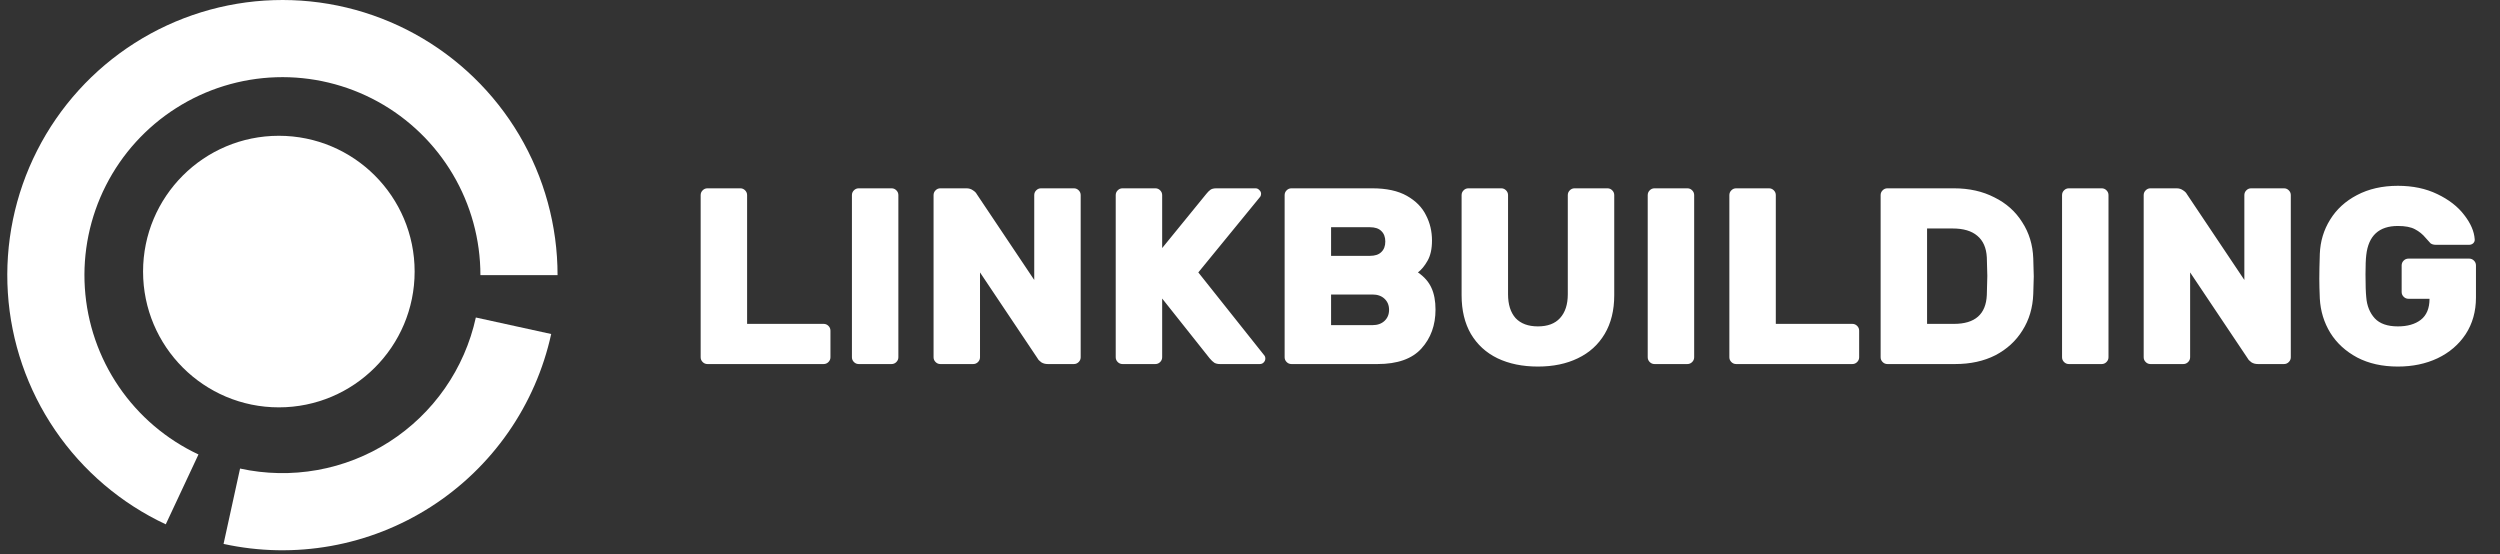
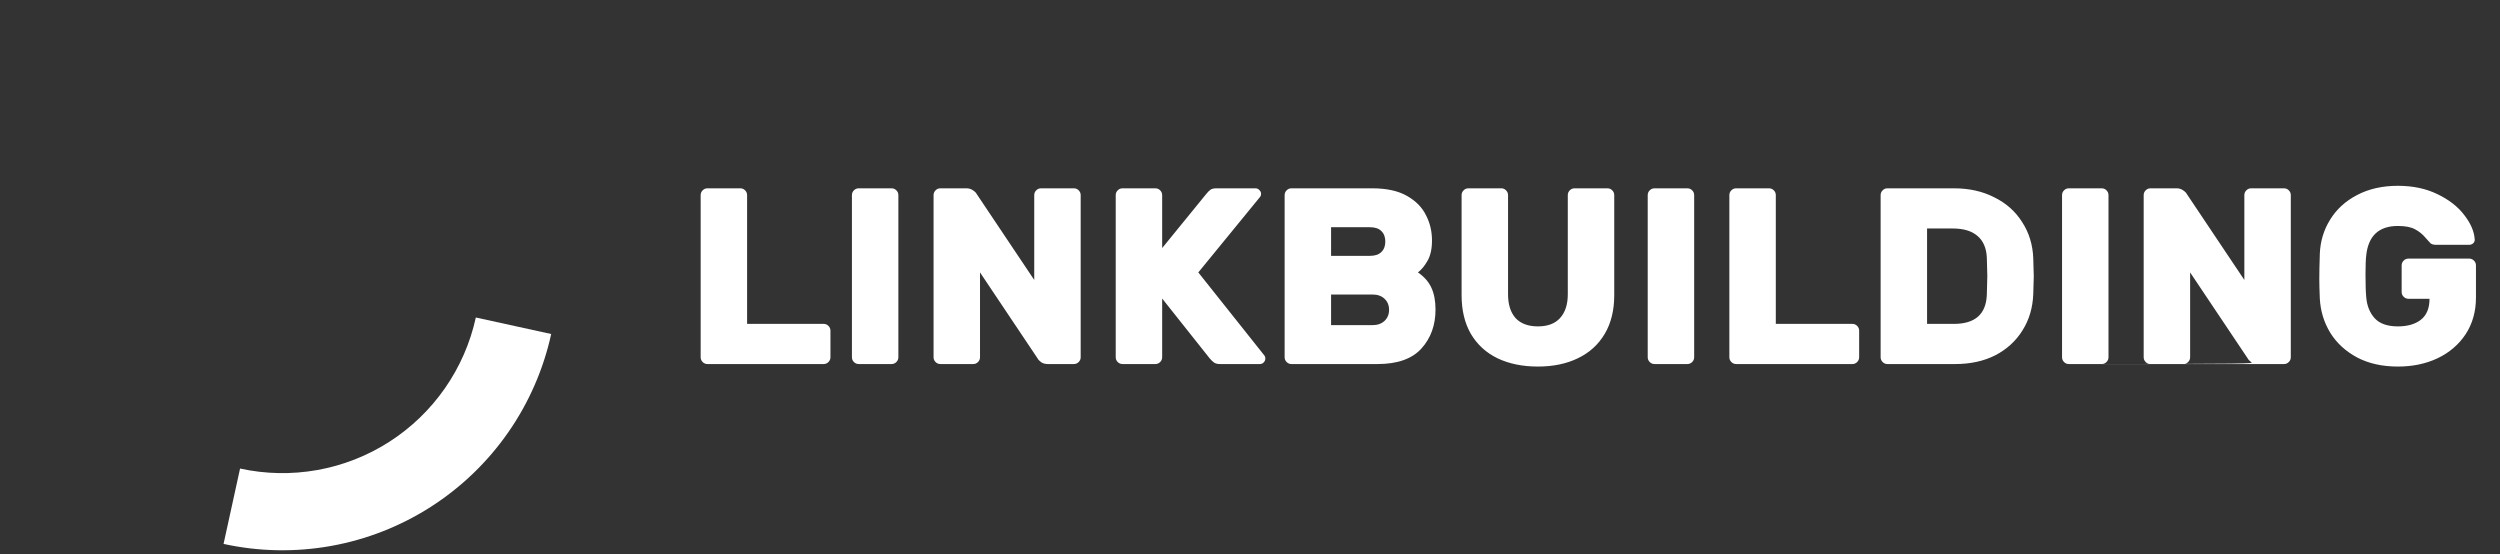
<svg xmlns="http://www.w3.org/2000/svg" width="239" height="53" viewBox="0 0 239 53" fill="none">
  <rect x="0" y="0" width="239" height="53" fill="#333333" stroke="none" />
-   <path d="M53.303 26.303C53.303 21.59 52.037 16.964 49.637 12.908C47.237 8.852 43.791 5.516 39.66 3.247C35.529 0.979 30.865 -0.138 26.154 0.014C21.444 0.165 16.861 1.579 12.884 4.109C8.907 6.638 5.683 10.189 3.549 14.391C1.414 18.592 0.448 23.291 0.751 27.994C1.054 32.697 2.615 37.232 5.27 41.125C7.926 45.019 11.579 48.127 15.847 50.125L18.974 43.446C15.903 42.008 13.274 39.771 11.363 36.969C9.452 34.168 8.329 30.904 8.111 27.52C7.893 24.135 8.588 20.755 10.124 17.731C11.66 14.707 13.98 12.152 16.842 10.332C19.704 8.512 23.002 7.494 26.392 7.385C29.781 7.276 33.138 8.08 36.111 9.712C39.083 11.344 41.563 13.745 43.29 16.664C45.017 19.583 45.928 22.912 45.928 26.303H53.303Z" fill="white" />
  <path d="M52.694 31.931C51.955 35.305 50.559 38.501 48.585 41.335C46.611 44.17 44.098 46.588 41.189 48.451C38.281 50.315 35.034 51.587 31.634 52.195C28.233 52.804 24.747 52.737 21.372 51.998L22.95 44.793C25.378 45.325 27.888 45.373 30.334 44.935C32.781 44.498 35.118 43.582 37.211 42.241C39.304 40.9 41.112 39.16 42.533 37.12C43.953 35.081 44.958 32.781 45.49 30.353L52.694 31.931Z" fill="white" />
-   <circle cx="26.658" cy="25.962" r="12.981" fill="white" />
-   <path d="M78.743 30.963C78.919 30.963 79.071 31.027 79.199 31.155C79.327 31.283 79.391 31.435 79.391 31.611V34.155C79.391 34.331 79.327 34.483 79.199 34.611C79.071 34.739 78.919 34.803 78.743 34.803H67.631C67.455 34.803 67.303 34.739 67.175 34.611C67.047 34.483 66.983 34.331 66.983 34.155V18.651C66.983 18.475 67.047 18.323 67.175 18.195C67.303 18.067 67.455 18.003 67.631 18.003H70.775C70.951 18.003 71.103 18.067 71.231 18.195C71.359 18.323 71.423 18.475 71.423 18.651V30.963H78.743ZM82.092 34.803C81.916 34.803 81.764 34.739 81.636 34.611C81.508 34.483 81.444 34.331 81.444 34.155V18.651C81.444 18.475 81.508 18.323 81.636 18.195C81.764 18.067 81.916 18.003 82.092 18.003H85.236C85.412 18.003 85.564 18.067 85.692 18.195C85.82 18.323 85.884 18.475 85.884 18.651V34.155C85.884 34.331 85.82 34.483 85.692 34.611C85.564 34.739 85.412 34.803 85.236 34.803H82.092ZM100.169 34.803C99.929 34.803 99.721 34.747 99.545 34.635C99.369 34.507 99.249 34.379 99.185 34.251L93.689 26.043V34.155C93.689 34.331 93.625 34.483 93.497 34.611C93.369 34.739 93.217 34.803 93.041 34.803H89.897C89.721 34.803 89.569 34.739 89.441 34.611C89.313 34.483 89.249 34.331 89.249 34.155V18.651C89.249 18.475 89.313 18.323 89.441 18.195C89.569 18.067 89.721 18.003 89.897 18.003H92.393C92.633 18.003 92.841 18.067 93.017 18.195C93.193 18.307 93.313 18.427 93.377 18.555L98.873 26.763V18.651C98.873 18.475 98.937 18.323 99.065 18.195C99.193 18.067 99.345 18.003 99.521 18.003H102.665C102.841 18.003 102.993 18.067 103.121 18.195C103.249 18.323 103.313 18.475 103.313 18.651V34.155C103.313 34.331 103.249 34.483 103.121 34.611C102.993 34.739 102.841 34.803 102.665 34.803H100.169ZM120.895 34.011C120.943 34.075 120.967 34.163 120.967 34.275C120.967 34.419 120.911 34.547 120.799 34.659C120.703 34.755 120.583 34.803 120.439 34.803H116.623C116.415 34.803 116.239 34.763 116.095 34.683C115.951 34.587 115.799 34.443 115.639 34.251L111.103 28.539V34.155C111.103 34.331 111.039 34.483 110.911 34.611C110.783 34.739 110.631 34.803 110.455 34.803H107.311C107.135 34.803 106.983 34.739 106.855 34.611C106.727 34.483 106.663 34.331 106.663 34.155V18.651C106.663 18.475 106.727 18.323 106.855 18.195C106.983 18.067 107.135 18.003 107.311 18.003H110.455C110.631 18.003 110.783 18.067 110.911 18.195C111.039 18.323 111.103 18.475 111.103 18.651V23.715L115.327 18.531C115.455 18.371 115.583 18.243 115.711 18.147C115.839 18.051 116.031 18.003 116.287 18.003H120.031C120.175 18.003 120.295 18.059 120.391 18.171C120.503 18.267 120.559 18.387 120.559 18.531C120.559 18.627 120.535 18.715 120.487 18.795L114.559 26.043L120.895 34.011ZM123.459 34.803C123.283 34.803 123.131 34.739 123.003 34.611C122.875 34.483 122.811 34.331 122.811 34.155V18.651C122.811 18.475 122.875 18.323 123.003 18.195C123.131 18.067 123.283 18.003 123.459 18.003H131.187C132.547 18.003 133.651 18.243 134.499 18.723C135.347 19.203 135.955 19.819 136.323 20.571C136.707 21.307 136.899 22.115 136.899 22.995C136.899 23.795 136.755 24.443 136.467 24.939C136.195 25.419 135.891 25.787 135.555 26.043C136.163 26.459 136.595 26.955 136.851 27.531C137.107 28.091 137.235 28.779 137.235 29.595C137.235 31.083 136.787 32.323 135.891 33.315C134.995 34.307 133.595 34.803 131.691 34.803H123.459ZM127.251 21.723V24.459H130.971C131.451 24.459 131.811 24.339 132.051 24.099C132.307 23.859 132.435 23.523 132.435 23.091C132.435 22.659 132.307 22.323 132.051 22.083C131.811 21.843 131.451 21.723 130.971 21.723H127.251ZM131.211 31.083C131.691 31.083 132.075 30.947 132.363 30.675C132.651 30.403 132.795 30.051 132.795 29.619C132.795 29.187 132.651 28.835 132.363 28.563C132.075 28.291 131.691 28.155 131.211 28.155H127.251V31.083H131.211ZM153.673 18.003C153.849 18.003 154.001 18.067 154.129 18.195C154.257 18.323 154.321 18.475 154.321 18.651V28.227C154.321 29.667 154.017 30.899 153.409 31.923C152.801 32.947 151.945 33.723 150.841 34.251C149.753 34.779 148.481 35.043 147.025 35.043C145.553 35.043 144.265 34.779 143.161 34.251C142.073 33.723 141.225 32.947 140.617 31.923C140.025 30.899 139.729 29.667 139.729 28.227V18.651C139.729 18.475 139.793 18.323 139.921 18.195C140.049 18.067 140.201 18.003 140.377 18.003H143.521C143.697 18.003 143.849 18.067 143.977 18.195C144.105 18.323 144.169 18.475 144.169 18.651V28.131C144.169 29.107 144.409 29.867 144.889 30.411C145.385 30.939 146.097 31.203 147.025 31.203C147.953 31.203 148.657 30.939 149.137 30.411C149.633 29.867 149.881 29.107 149.881 28.131V18.651C149.881 18.475 149.945 18.323 150.073 18.195C150.201 18.067 150.353 18.003 150.529 18.003H153.673ZM158.17 34.803C157.994 34.803 157.842 34.739 157.714 34.611C157.586 34.483 157.522 34.331 157.522 34.155V18.651C157.522 18.475 157.586 18.323 157.714 18.195C157.842 18.067 157.994 18.003 158.17 18.003H161.314C161.49 18.003 161.642 18.067 161.77 18.195C161.898 18.323 161.962 18.475 161.962 18.651V34.155C161.962 34.331 161.898 34.483 161.77 34.611C161.642 34.739 161.49 34.803 161.314 34.803H158.17ZM177.087 30.963C177.263 30.963 177.415 31.027 177.543 31.155C177.671 31.283 177.735 31.435 177.735 31.611V34.155C177.735 34.331 177.671 34.483 177.543 34.611C177.415 34.739 177.263 34.803 177.087 34.803H165.975C165.799 34.803 165.647 34.739 165.519 34.611C165.391 34.483 165.327 34.331 165.327 34.155V18.651C165.327 18.475 165.391 18.323 165.519 18.195C165.647 18.067 165.799 18.003 165.975 18.003H169.119C169.295 18.003 169.447 18.067 169.575 18.195C169.703 18.323 169.767 18.475 169.767 18.651V30.963H177.087ZM194.38 24.699C194.412 25.595 194.428 26.171 194.428 26.427C194.428 26.683 194.412 27.243 194.38 28.107C194.332 29.419 193.988 30.579 193.348 31.587C192.724 32.595 191.86 33.387 190.756 33.963C189.652 34.523 188.372 34.803 186.916 34.803H180.436C180.26 34.803 180.108 34.739 179.98 34.611C179.852 34.483 179.788 34.331 179.788 34.155V18.651C179.788 18.475 179.852 18.323 179.98 18.195C180.108 18.067 180.26 18.003 180.436 18.003H186.796C188.252 18.003 189.54 18.291 190.66 18.867C191.796 19.427 192.684 20.219 193.324 21.243C193.98 22.251 194.332 23.403 194.38 24.699ZM184.228 21.843V30.963H186.796C188.812 30.963 189.86 30.043 189.94 28.203C189.972 27.275 189.988 26.667 189.988 26.379C189.988 26.059 189.972 25.467 189.94 24.603C189.892 23.691 189.588 23.003 189.028 22.539C188.484 22.075 187.7 21.843 186.676 21.843H184.228ZM197.78 34.803C197.604 34.803 197.452 34.739 197.324 34.611C197.196 34.483 197.132 34.331 197.132 34.155V18.651C197.132 18.475 197.196 18.323 197.324 18.195C197.452 18.067 197.604 18.003 197.78 18.003H200.924C201.1 18.003 201.252 18.067 201.38 18.195C201.508 18.323 201.572 18.475 201.572 18.651V34.155C201.572 34.331 201.508 34.483 201.38 34.611C201.252 34.739 201.1 34.803 200.924 34.803H197.78ZM215.856 34.803C215.616 34.803 215.408 34.747 215.232 34.635C215.056 34.507 214.936 34.379 214.872 34.251L209.376 26.043V34.155C209.376 34.331 209.312 34.483 209.184 34.611C209.056 34.739 208.904 34.803 208.728 34.803H205.584C205.408 34.803 205.256 34.739 205.128 34.611C205 34.483 204.936 34.331 204.936 34.155V18.651C204.936 18.475 205 18.323 205.128 18.195C205.256 18.067 205.408 18.003 205.584 18.003H208.08C208.32 18.003 208.528 18.067 208.704 18.195C208.88 18.307 209 18.427 209.064 18.555L214.56 26.763V18.651C214.56 18.475 214.624 18.323 214.752 18.195C214.88 18.067 215.032 18.003 215.208 18.003H218.352C218.528 18.003 218.68 18.067 218.808 18.195C218.936 18.323 219 18.475 219 18.651V34.155C219 34.331 218.936 34.483 218.808 34.611C218.68 34.739 218.528 34.803 218.352 34.803H215.856ZM226.214 24.387C226.166 24.771 226.142 25.387 226.142 26.235C226.142 27.227 226.166 27.955 226.214 28.419C226.278 29.235 226.55 29.907 227.03 30.435C227.51 30.947 228.246 31.203 229.238 31.203C230.15 31.203 230.878 30.995 231.422 30.579C231.982 30.147 232.262 29.475 232.262 28.563H230.246C230.07 28.563 229.918 28.499 229.79 28.371C229.662 28.243 229.598 28.091 229.598 27.915V25.371C229.598 25.195 229.662 25.043 229.79 24.915C229.918 24.787 230.07 24.723 230.246 24.723H236.054C236.23 24.723 236.382 24.787 236.51 24.915C236.638 25.043 236.702 25.195 236.702 25.371V28.443C236.702 29.771 236.374 30.939 235.718 31.947C235.062 32.939 234.166 33.707 233.03 34.251C231.91 34.779 230.646 35.043 229.238 35.043C227.75 35.043 226.454 34.755 225.35 34.179C224.246 33.587 223.39 32.803 222.782 31.827C222.174 30.835 221.838 29.739 221.774 28.539C221.742 27.771 221.726 27.139 221.726 26.643C221.726 26.051 221.742 25.259 221.774 24.267C221.822 23.067 222.15 21.979 222.758 21.003C223.366 20.011 224.222 19.227 225.326 18.651C226.446 18.059 227.75 17.763 229.238 17.763C230.662 17.763 231.918 18.027 233.006 18.555C234.11 19.083 234.966 19.747 235.574 20.547C236.198 21.347 236.534 22.123 236.582 22.875C236.598 23.019 236.55 23.147 236.438 23.259C236.326 23.355 236.198 23.403 236.054 23.403H232.862C232.654 23.403 232.486 23.355 232.358 23.259C232.246 23.147 232.094 22.979 231.902 22.755C231.614 22.403 231.27 22.123 230.87 21.915C230.486 21.707 229.942 21.603 229.238 21.603C227.43 21.603 226.422 22.531 226.214 24.387Z" fill="white" />
+   <path d="M78.743 30.963C78.919 30.963 79.071 31.027 79.199 31.155C79.327 31.283 79.391 31.435 79.391 31.611V34.155C79.391 34.331 79.327 34.483 79.199 34.611C79.071 34.739 78.919 34.803 78.743 34.803H67.631C67.455 34.803 67.303 34.739 67.175 34.611C67.047 34.483 66.983 34.331 66.983 34.155V18.651C66.983 18.475 67.047 18.323 67.175 18.195C67.303 18.067 67.455 18.003 67.631 18.003H70.775C70.951 18.003 71.103 18.067 71.231 18.195C71.359 18.323 71.423 18.475 71.423 18.651V30.963H78.743ZM82.092 34.803C81.916 34.803 81.764 34.739 81.636 34.611C81.508 34.483 81.444 34.331 81.444 34.155V18.651C81.444 18.475 81.508 18.323 81.636 18.195C81.764 18.067 81.916 18.003 82.092 18.003H85.236C85.412 18.003 85.564 18.067 85.692 18.195C85.82 18.323 85.884 18.475 85.884 18.651V34.155C85.884 34.331 85.82 34.483 85.692 34.611C85.564 34.739 85.412 34.803 85.236 34.803H82.092ZM100.169 34.803C99.929 34.803 99.721 34.747 99.545 34.635C99.369 34.507 99.249 34.379 99.185 34.251L93.689 26.043V34.155C93.689 34.331 93.625 34.483 93.497 34.611C93.369 34.739 93.217 34.803 93.041 34.803H89.897C89.721 34.803 89.569 34.739 89.441 34.611C89.313 34.483 89.249 34.331 89.249 34.155V18.651C89.249 18.475 89.313 18.323 89.441 18.195C89.569 18.067 89.721 18.003 89.897 18.003H92.393C92.633 18.003 92.841 18.067 93.017 18.195C93.193 18.307 93.313 18.427 93.377 18.555L98.873 26.763V18.651C98.873 18.475 98.937 18.323 99.065 18.195C99.193 18.067 99.345 18.003 99.521 18.003H102.665C102.841 18.003 102.993 18.067 103.121 18.195C103.249 18.323 103.313 18.475 103.313 18.651V34.155C103.313 34.331 103.249 34.483 103.121 34.611C102.993 34.739 102.841 34.803 102.665 34.803H100.169ZM120.895 34.011C120.943 34.075 120.967 34.163 120.967 34.275C120.967 34.419 120.911 34.547 120.799 34.659C120.703 34.755 120.583 34.803 120.439 34.803H116.623C116.415 34.803 116.239 34.763 116.095 34.683C115.951 34.587 115.799 34.443 115.639 34.251L111.103 28.539V34.155C111.103 34.331 111.039 34.483 110.911 34.611C110.783 34.739 110.631 34.803 110.455 34.803H107.311C107.135 34.803 106.983 34.739 106.855 34.611C106.727 34.483 106.663 34.331 106.663 34.155V18.651C106.663 18.475 106.727 18.323 106.855 18.195C106.983 18.067 107.135 18.003 107.311 18.003H110.455C110.631 18.003 110.783 18.067 110.911 18.195C111.039 18.323 111.103 18.475 111.103 18.651V23.715L115.327 18.531C115.455 18.371 115.583 18.243 115.711 18.147C115.839 18.051 116.031 18.003 116.287 18.003H120.031C120.175 18.003 120.295 18.059 120.391 18.171C120.503 18.267 120.559 18.387 120.559 18.531C120.559 18.627 120.535 18.715 120.487 18.795L114.559 26.043L120.895 34.011ZM123.459 34.803C123.283 34.803 123.131 34.739 123.003 34.611C122.875 34.483 122.811 34.331 122.811 34.155V18.651C122.811 18.475 122.875 18.323 123.003 18.195C123.131 18.067 123.283 18.003 123.459 18.003H131.187C132.547 18.003 133.651 18.243 134.499 18.723C135.347 19.203 135.955 19.819 136.323 20.571C136.707 21.307 136.899 22.115 136.899 22.995C136.899 23.795 136.755 24.443 136.467 24.939C136.195 25.419 135.891 25.787 135.555 26.043C136.163 26.459 136.595 26.955 136.851 27.531C137.107 28.091 137.235 28.779 137.235 29.595C137.235 31.083 136.787 32.323 135.891 33.315C134.995 34.307 133.595 34.803 131.691 34.803H123.459ZM127.251 21.723V24.459H130.971C131.451 24.459 131.811 24.339 132.051 24.099C132.307 23.859 132.435 23.523 132.435 23.091C132.435 22.659 132.307 22.323 132.051 22.083C131.811 21.843 131.451 21.723 130.971 21.723H127.251ZM131.211 31.083C131.691 31.083 132.075 30.947 132.363 30.675C132.651 30.403 132.795 30.051 132.795 29.619C132.795 29.187 132.651 28.835 132.363 28.563C132.075 28.291 131.691 28.155 131.211 28.155H127.251V31.083H131.211ZM153.673 18.003C153.849 18.003 154.001 18.067 154.129 18.195C154.257 18.323 154.321 18.475 154.321 18.651V28.227C154.321 29.667 154.017 30.899 153.409 31.923C152.801 32.947 151.945 33.723 150.841 34.251C149.753 34.779 148.481 35.043 147.025 35.043C145.553 35.043 144.265 34.779 143.161 34.251C142.073 33.723 141.225 32.947 140.617 31.923C140.025 30.899 139.729 29.667 139.729 28.227V18.651C139.729 18.475 139.793 18.323 139.921 18.195C140.049 18.067 140.201 18.003 140.377 18.003H143.521C143.697 18.003 143.849 18.067 143.977 18.195C144.105 18.323 144.169 18.475 144.169 18.651V28.131C144.169 29.107 144.409 29.867 144.889 30.411C145.385 30.939 146.097 31.203 147.025 31.203C147.953 31.203 148.657 30.939 149.137 30.411C149.633 29.867 149.881 29.107 149.881 28.131V18.651C149.881 18.475 149.945 18.323 150.073 18.195C150.201 18.067 150.353 18.003 150.529 18.003H153.673ZM158.17 34.803C157.994 34.803 157.842 34.739 157.714 34.611C157.586 34.483 157.522 34.331 157.522 34.155V18.651C157.522 18.475 157.586 18.323 157.714 18.195C157.842 18.067 157.994 18.003 158.17 18.003H161.314C161.49 18.003 161.642 18.067 161.77 18.195C161.898 18.323 161.962 18.475 161.962 18.651V34.155C161.962 34.331 161.898 34.483 161.77 34.611C161.642 34.739 161.49 34.803 161.314 34.803H158.17ZM177.087 30.963C177.263 30.963 177.415 31.027 177.543 31.155C177.671 31.283 177.735 31.435 177.735 31.611V34.155C177.735 34.331 177.671 34.483 177.543 34.611C177.415 34.739 177.263 34.803 177.087 34.803H165.975C165.799 34.803 165.647 34.739 165.519 34.611C165.391 34.483 165.327 34.331 165.327 34.155V18.651C165.327 18.475 165.391 18.323 165.519 18.195C165.647 18.067 165.799 18.003 165.975 18.003H169.119C169.295 18.003 169.447 18.067 169.575 18.195C169.703 18.323 169.767 18.475 169.767 18.651V30.963H177.087ZM194.38 24.699C194.412 25.595 194.428 26.171 194.428 26.427C194.428 26.683 194.412 27.243 194.38 28.107C194.332 29.419 193.988 30.579 193.348 31.587C192.724 32.595 191.86 33.387 190.756 33.963C189.652 34.523 188.372 34.803 186.916 34.803H180.436C180.26 34.803 180.108 34.739 179.98 34.611C179.852 34.483 179.788 34.331 179.788 34.155V18.651C179.788 18.475 179.852 18.323 179.98 18.195C180.108 18.067 180.26 18.003 180.436 18.003H186.796C188.252 18.003 189.54 18.291 190.66 18.867C191.796 19.427 192.684 20.219 193.324 21.243C193.98 22.251 194.332 23.403 194.38 24.699ZM184.228 21.843V30.963H186.796C188.812 30.963 189.86 30.043 189.94 28.203C189.972 27.275 189.988 26.667 189.988 26.379C189.988 26.059 189.972 25.467 189.94 24.603C189.892 23.691 189.588 23.003 189.028 22.539C188.484 22.075 187.7 21.843 186.676 21.843H184.228ZM197.78 34.803C197.604 34.803 197.452 34.739 197.324 34.611C197.196 34.483 197.132 34.331 197.132 34.155V18.651C197.132 18.475 197.196 18.323 197.324 18.195C197.452 18.067 197.604 18.003 197.78 18.003H200.924C201.1 18.003 201.252 18.067 201.38 18.195C201.508 18.323 201.572 18.475 201.572 18.651V34.155C201.572 34.331 201.508 34.483 201.38 34.611C201.252 34.739 201.1 34.803 200.924 34.803H197.78ZC215.616 34.803 215.408 34.747 215.232 34.635C215.056 34.507 214.936 34.379 214.872 34.251L209.376 26.043V34.155C209.376 34.331 209.312 34.483 209.184 34.611C209.056 34.739 208.904 34.803 208.728 34.803H205.584C205.408 34.803 205.256 34.739 205.128 34.611C205 34.483 204.936 34.331 204.936 34.155V18.651C204.936 18.475 205 18.323 205.128 18.195C205.256 18.067 205.408 18.003 205.584 18.003H208.08C208.32 18.003 208.528 18.067 208.704 18.195C208.88 18.307 209 18.427 209.064 18.555L214.56 26.763V18.651C214.56 18.475 214.624 18.323 214.752 18.195C214.88 18.067 215.032 18.003 215.208 18.003H218.352C218.528 18.003 218.68 18.067 218.808 18.195C218.936 18.323 219 18.475 219 18.651V34.155C219 34.331 218.936 34.483 218.808 34.611C218.68 34.739 218.528 34.803 218.352 34.803H215.856ZM226.214 24.387C226.166 24.771 226.142 25.387 226.142 26.235C226.142 27.227 226.166 27.955 226.214 28.419C226.278 29.235 226.55 29.907 227.03 30.435C227.51 30.947 228.246 31.203 229.238 31.203C230.15 31.203 230.878 30.995 231.422 30.579C231.982 30.147 232.262 29.475 232.262 28.563H230.246C230.07 28.563 229.918 28.499 229.79 28.371C229.662 28.243 229.598 28.091 229.598 27.915V25.371C229.598 25.195 229.662 25.043 229.79 24.915C229.918 24.787 230.07 24.723 230.246 24.723H236.054C236.23 24.723 236.382 24.787 236.51 24.915C236.638 25.043 236.702 25.195 236.702 25.371V28.443C236.702 29.771 236.374 30.939 235.718 31.947C235.062 32.939 234.166 33.707 233.03 34.251C231.91 34.779 230.646 35.043 229.238 35.043C227.75 35.043 226.454 34.755 225.35 34.179C224.246 33.587 223.39 32.803 222.782 31.827C222.174 30.835 221.838 29.739 221.774 28.539C221.742 27.771 221.726 27.139 221.726 26.643C221.726 26.051 221.742 25.259 221.774 24.267C221.822 23.067 222.15 21.979 222.758 21.003C223.366 20.011 224.222 19.227 225.326 18.651C226.446 18.059 227.75 17.763 229.238 17.763C230.662 17.763 231.918 18.027 233.006 18.555C234.11 19.083 234.966 19.747 235.574 20.547C236.198 21.347 236.534 22.123 236.582 22.875C236.598 23.019 236.55 23.147 236.438 23.259C236.326 23.355 236.198 23.403 236.054 23.403H232.862C232.654 23.403 232.486 23.355 232.358 23.259C232.246 23.147 232.094 22.979 231.902 22.755C231.614 22.403 231.27 22.123 230.87 21.915C230.486 21.707 229.942 21.603 229.238 21.603C227.43 21.603 226.422 22.531 226.214 24.387Z" fill="white" />
</svg>